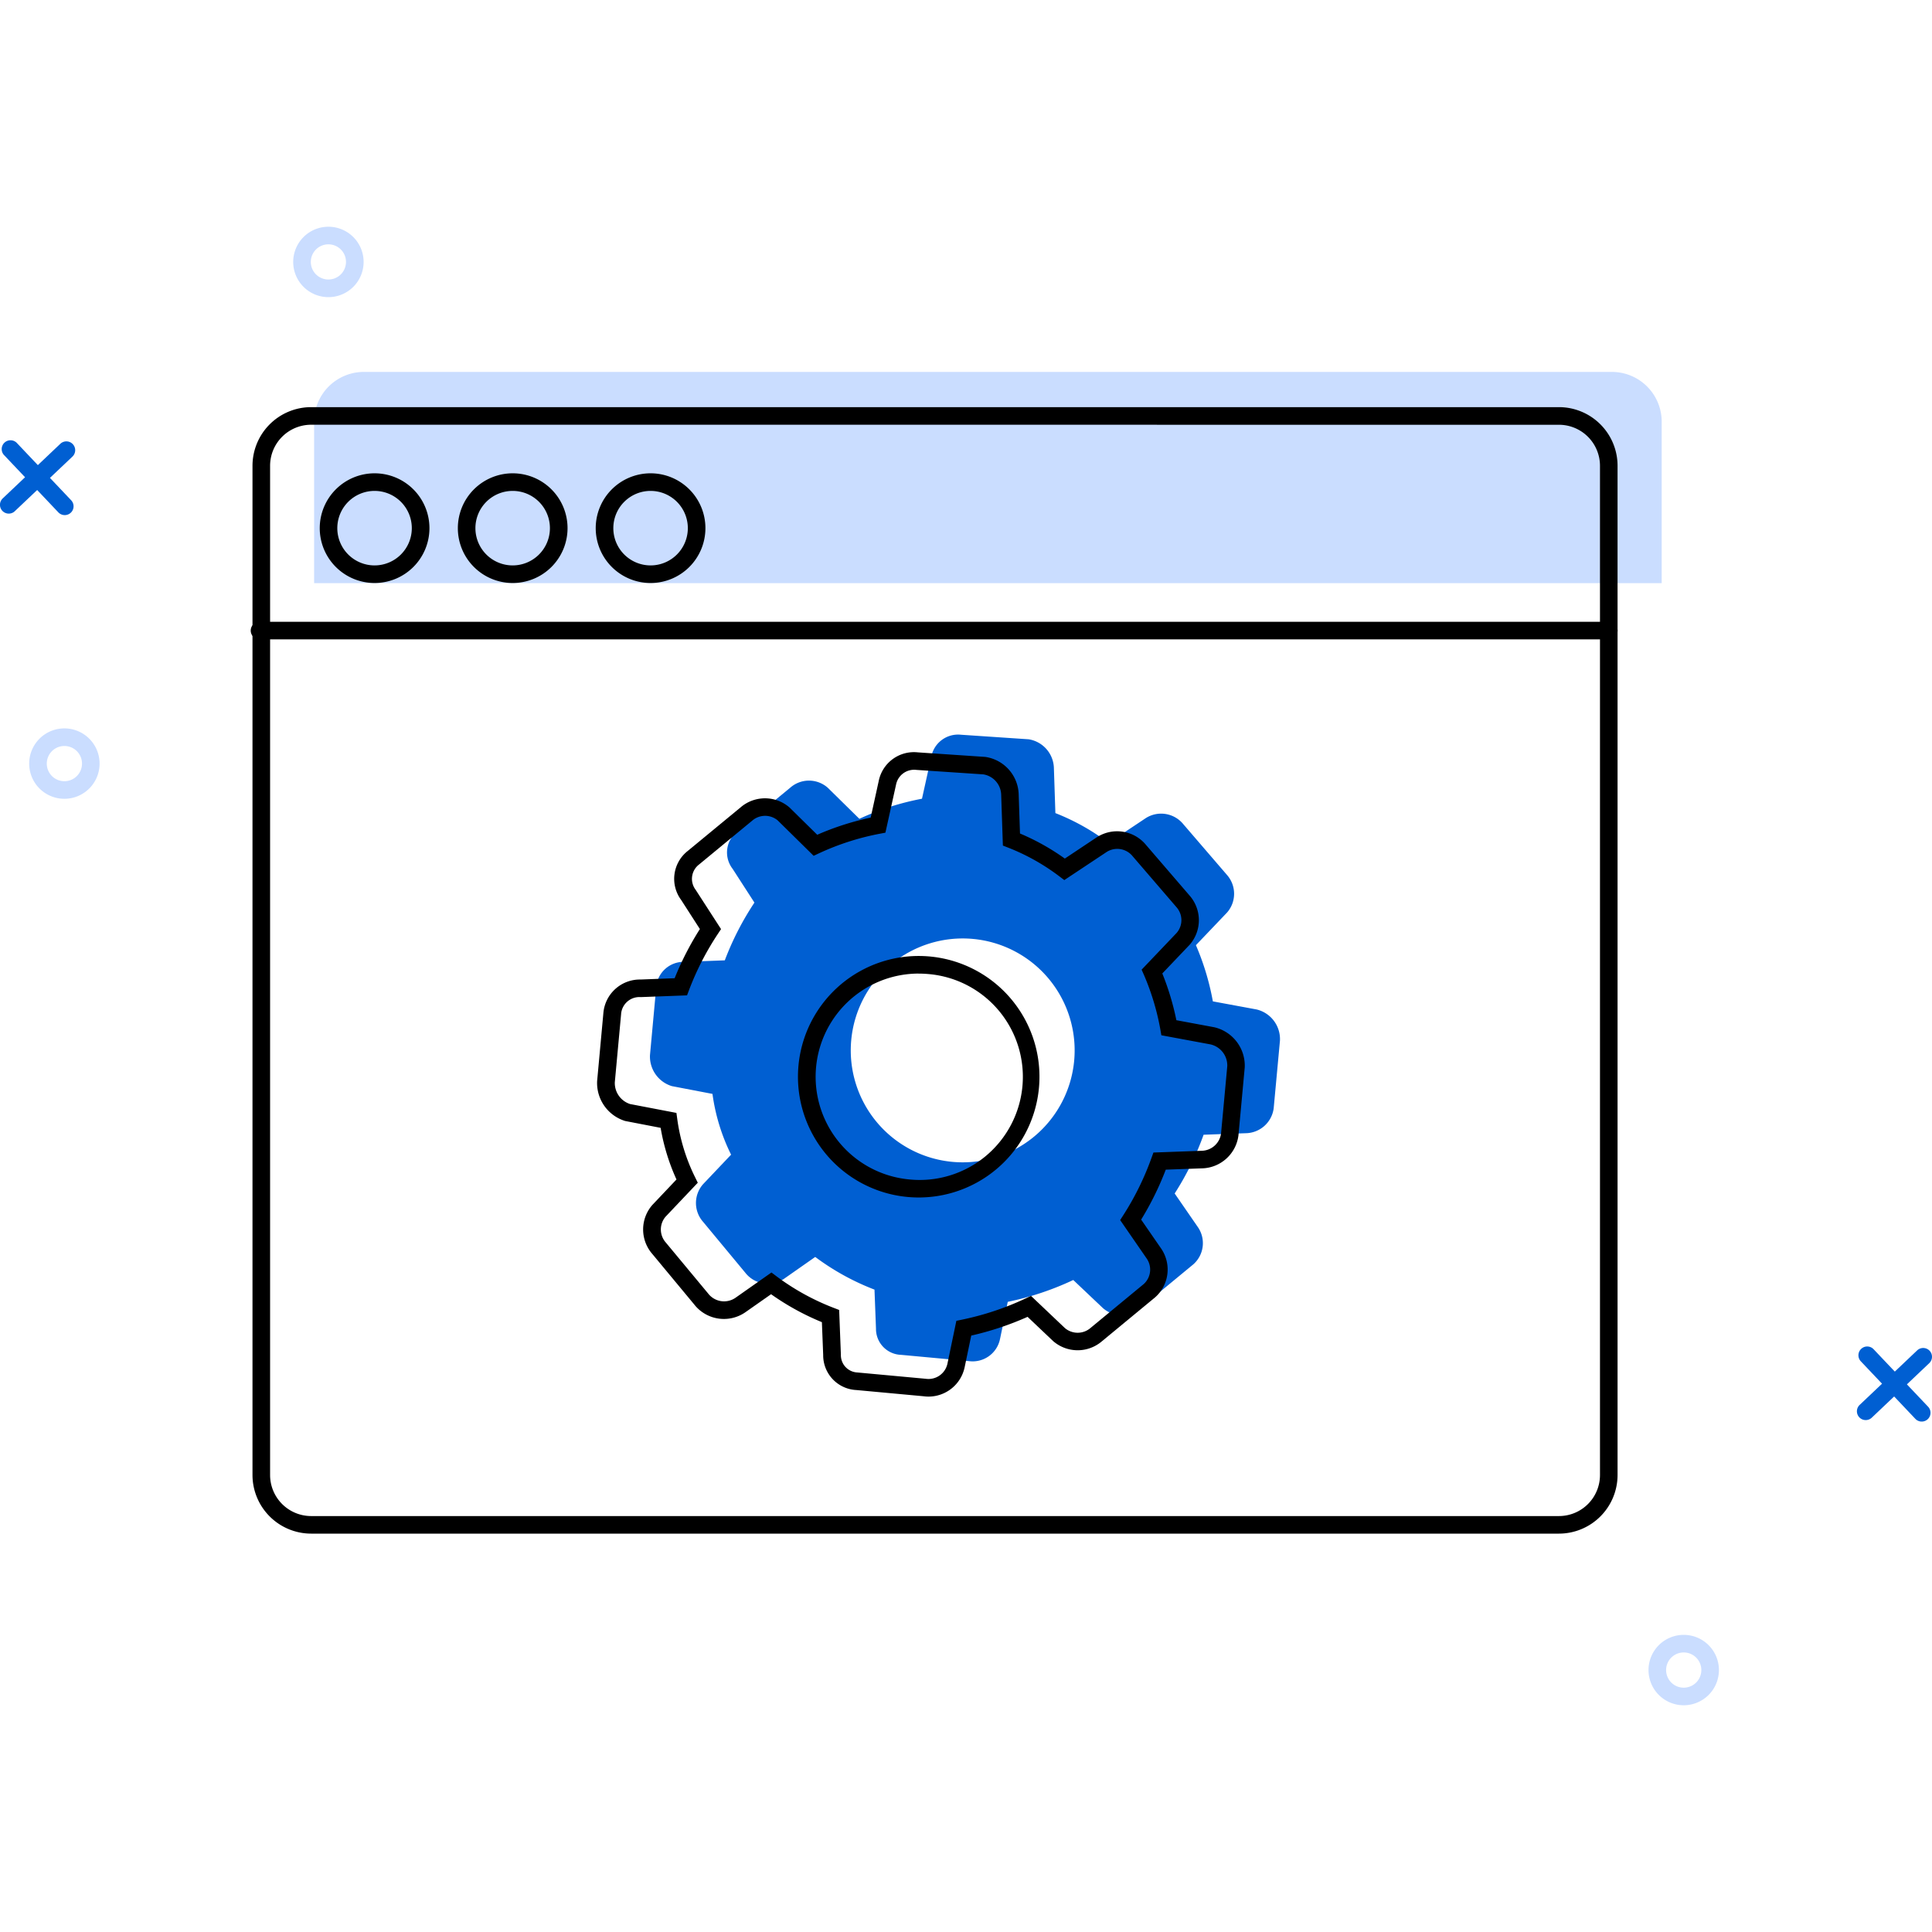
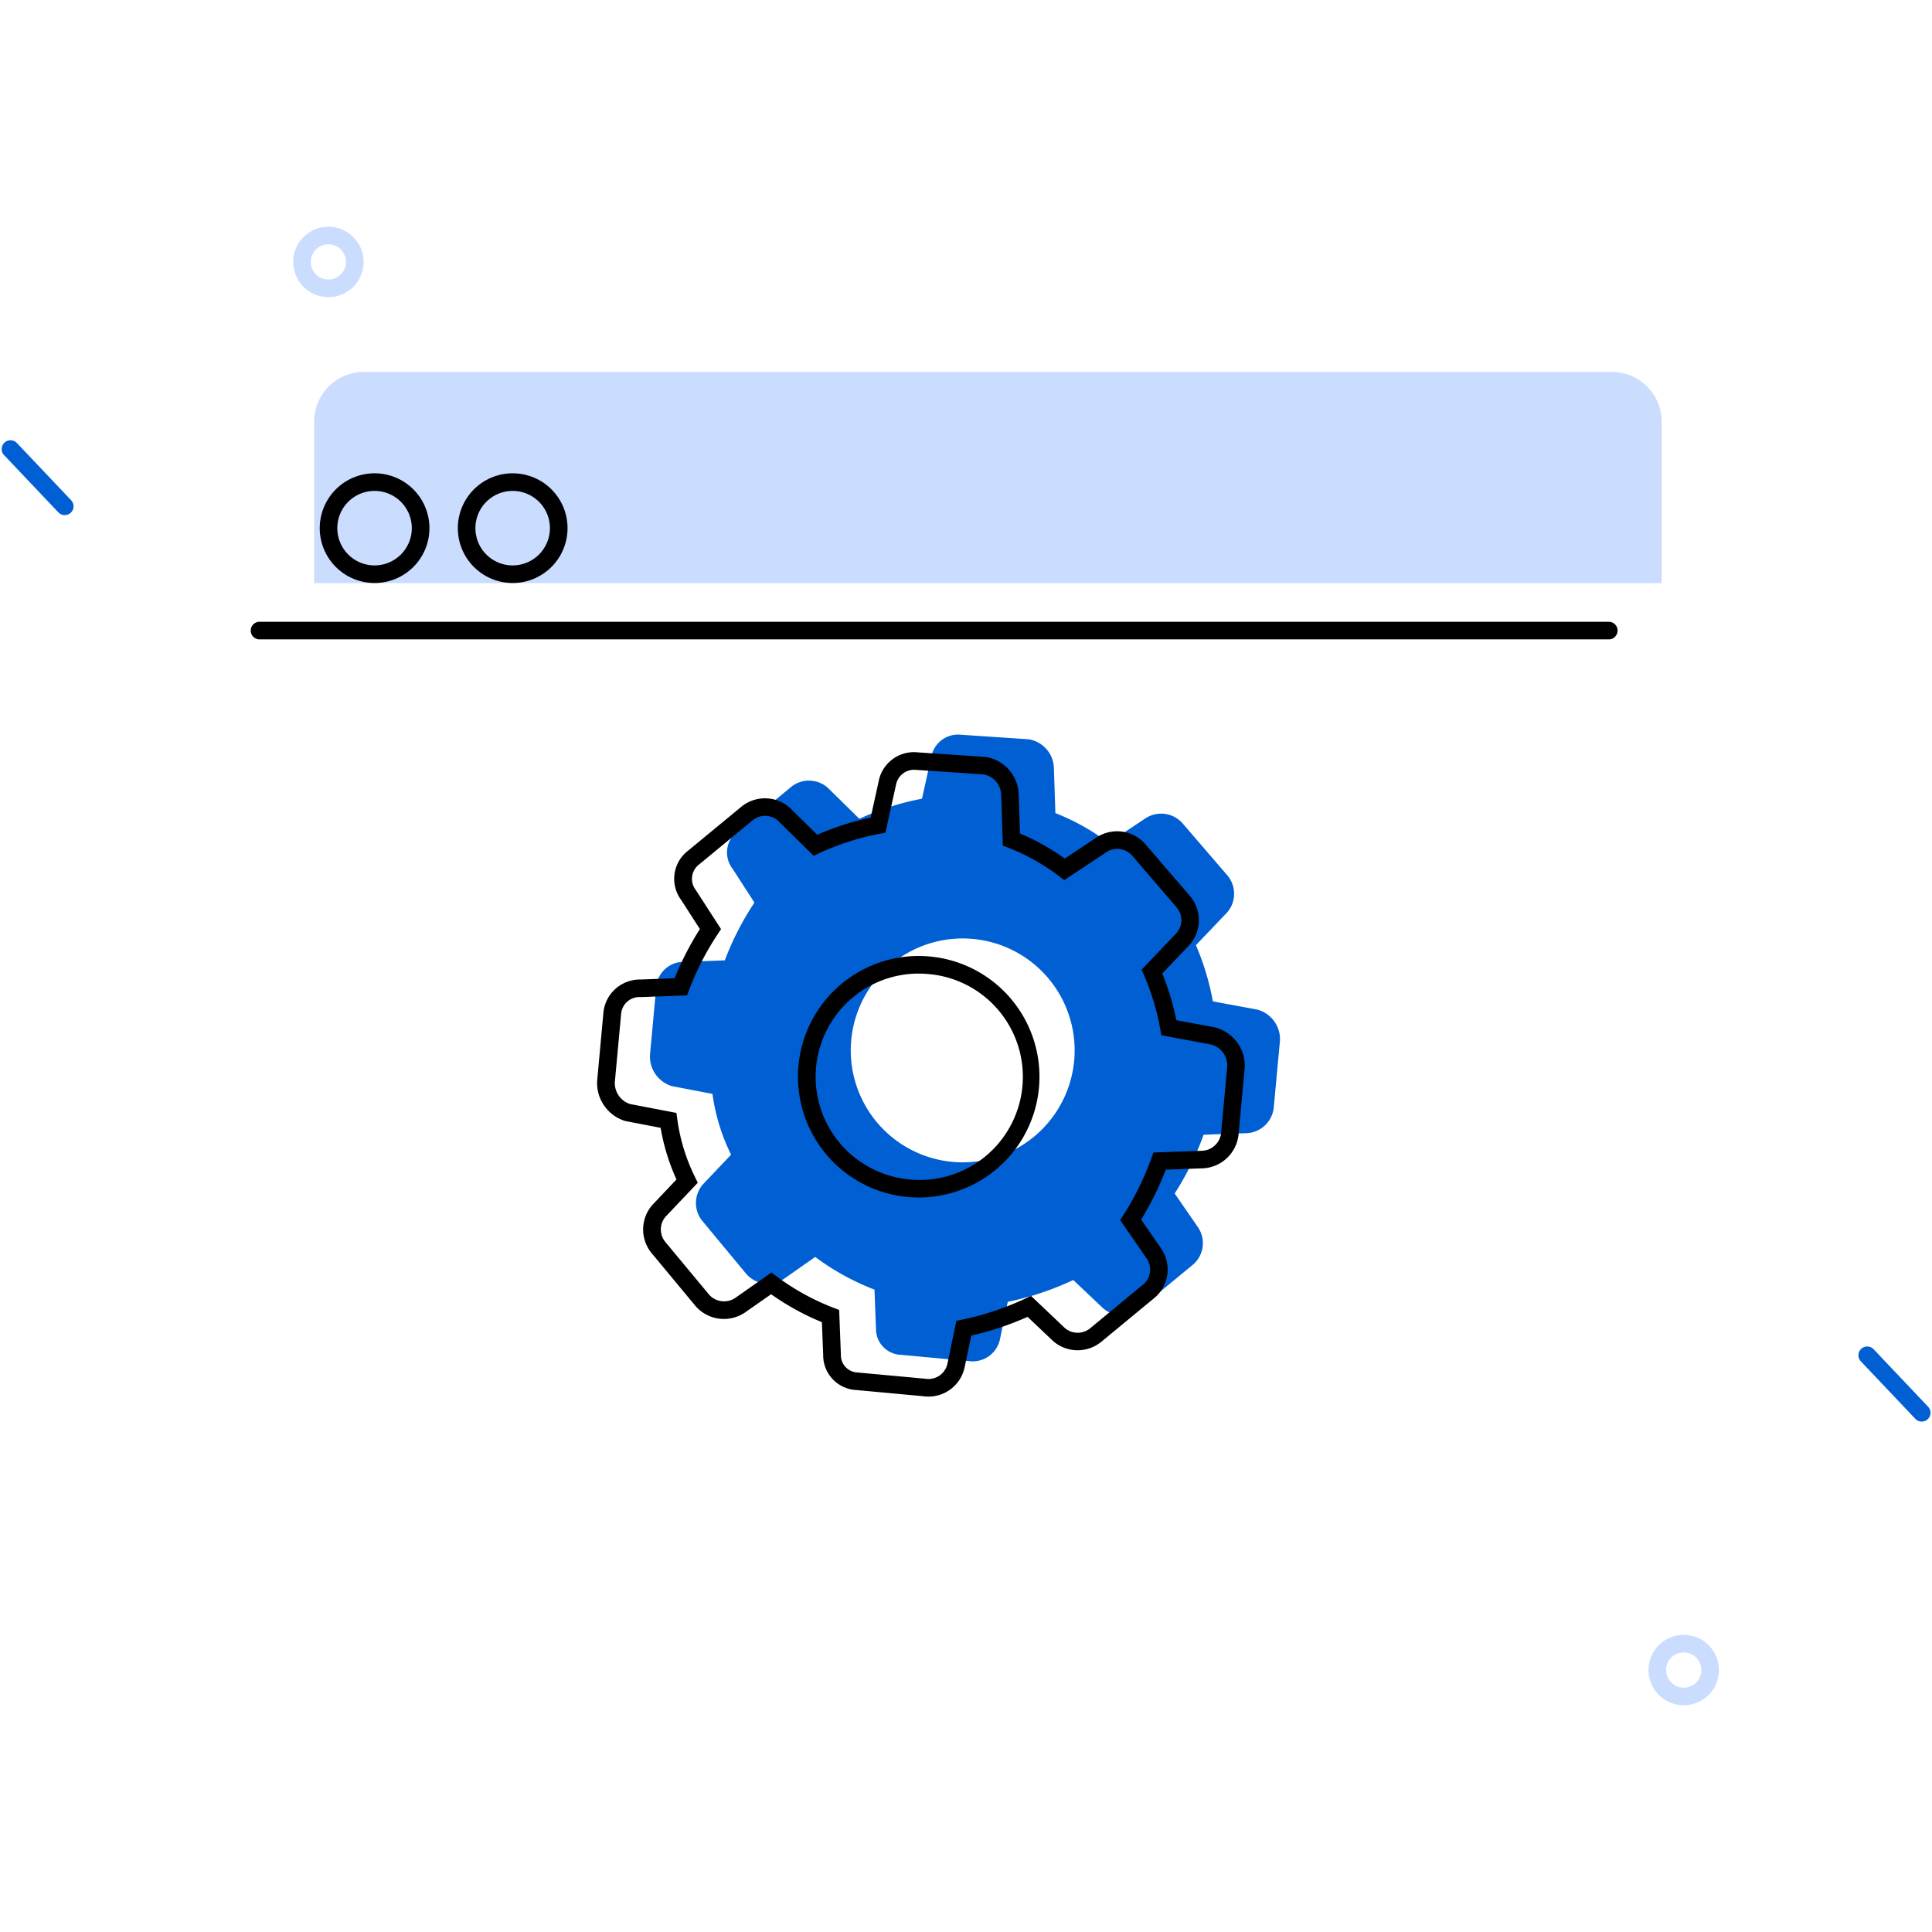
<svg xmlns="http://www.w3.org/2000/svg" width="200" height="200" viewBox="0 0 200 200">
  <defs>
    <style>
            .cls-1{fill:#fff;stroke:#707070}.cls-2{clip-path:url(#clip-path)}.cls-3{fill:#005fd2}.cls-4{fill:#caddff}
        </style>
    <clipPath id="clip-path">
      <path id="Rectangle_1045" d="M0 0h200v200H0z" class="cls-1" data-name="Rectangle 1045" transform="translate(288 2749)" />
    </clipPath>
  </defs>
  <g id="Mask_Group_4" class="cls-2" data-name="Mask Group 4" transform="translate(-288 -2749)">
    <g id="icon_backend" data-name="icon backend" transform="translate(287.998 2772.472)">
      <g id="Group_15248" data-name="Group 15248" transform="translate(0 22.079)">
        <path id="Path_12842" d="M9765.75 570.922a.913.913 0 0 1-.664-.284l-5.641-5.951a.913.913 0 0 1 1.325-1.254l5.64 5.951a.91.91 0 0 1-.661 1.538z" class="cls-3" data-name="Path 12842" transform="translate(-9759.044 -563.15)" />
-         <path id="Path_12843" d="M9759.9 570.82a.911.911 0 0 1-.627-1.572l5.95-5.642a.912.912 0 1 1 1.254 1.324l-5.953 5.64a.894.894 0 0 1-.624.25z" class="cls-3" data-name="Path 12843" transform="translate(-9758.99 -563.202)" />
      </g>
      <path id="Path_12844" d="M9803.39 540.793a3.644 3.644 0 1 1 3.645-3.644 3.644 3.644 0 0 1-3.645 3.644zm0-5.467a1.821 1.821 0 1 0 1.821 1.823 1.821 1.821 0 0 0-1.821-1.823z" class="cls-4" data-name="Path 12844" transform="translate(-9769.392 -533.505)" />
      <g id="Group_15258" data-name="Group 15258" transform="translate(192.231 115.916)">
        <path id="Path_12845" d="M10023.859 696.919a.9.9 0 0 1-.66-.284l-5.64-5.951a.91.91 0 0 1 1.32-1.254l5.641 5.951a.91.91 0 0 1-.661 1.538z" class="cls-3" data-name="Path 12845" transform="translate(-10017.154 -689.147)" />
-         <path id="Path_12846" d="M10018.013 696.817a.91.91 0 0 1-.628-1.572l5.951-5.642a.91.91 0 1 1 1.25 1.323l-5.946 5.64a.918.918 0 0 1-.627.251z" class="cls-3" data-name="Path 12846" transform="translate(-10017.101 -689.199)" />
      </g>
      <g id="Group_15285" data-name="Group 15285" transform="translate(25.954 15.029)">
        <g id="Group_15277" data-name="Group 15277">
          <g id="Group_15260" data-name="Group 15260" transform="translate(6.569)">
            <g id="Group_15259" data-name="Group 15259">
              <path id="Path_12847" d="M9942.157 558.84v16.709h-139.5V558.84a5.151 5.151 0 0 1 5.153-5.156h129.179a5.159 5.159 0 0 1 5.169 5.156z" class="cls-4" data-name="Path 12847" transform="translate(-9802.66 -553.684)" />
            </g>
          </g>
          <g id="Group_15276" data-name="Group 15276" transform="translate(0 3.644)">
            <g id="Group_15263" data-name="Group 15263" transform="translate(.191)">
              <g id="Group_15262" data-name="Group 15262">
                <g id="Group_15261" data-name="Group 15261">
-                   <path id="Path_12848" d="M9929.338 675.192H9800.16a6.077 6.077 0 0 1-6.07-6.066v-104.48a6.078 6.078 0 0 1 6.07-6.067h129.178a6.072 6.072 0 0 1 6.063 6.067v104.483a6.073 6.073 0 0 1-6.063 6.063zM9800.16 560.4a4.253 4.253 0 0 0-4.248 4.246v104.483a4.253 4.253 0 0 0 4.248 4.245h129.178a4.249 4.249 0 0 0 4.244-4.245V564.65a4.251 4.251 0 0 0-4.245-4.246z" data-name="Path 12848" transform="translate(-9794.095 -558.577)" />
-                 </g>
+                   </g>
              </g>
            </g>
            <g id="Group_15266" data-name="Group 15266" transform="translate(0 22.222)">
              <g id="Group_15265" data-name="Group 15265">
                <g id="Group_15264" data-name="Group 15264">
                  <path id="Path_12849" d="M9934.427 590.237h-139.673a.911.911 0 1 1 0-1.823h139.673a.911.911 0 1 1 0 1.823z" data-name="Path 12849" transform="translate(-9793.839 -588.415)" />
                </g>
              </g>
            </g>
            <g id="Group_15269" data-name="Group 15269" transform="translate(7.151 6.853)">
              <g id="Group_15268" data-name="Group 15268">
                <g id="Group_15267" data-name="Group 15267">
                  <path id="Path_12850" d="M9809.114 579.134a5.678 5.678 0 1 1 5.68-5.679 5.678 5.678 0 0 1-5.68 5.679zm0-9.534a3.856 3.856 0 1 0 3.854 3.855 3.855 3.855 0 0 0-3.854-3.855z" data-name="Path 12850" transform="translate(-9803.441 -567.779)" />
                </g>
              </g>
            </g>
            <g id="Group_15272" data-name="Group 15272" transform="translate(35.717 6.853)">
              <g id="Group_15271" data-name="Group 15271">
                <g id="Group_15270" data-name="Group 15270">
-                   <path id="Path_12851" d="M9847.477 579.134a5.678 5.678 0 1 1 5.676-5.677 5.678 5.678 0 0 1-5.676 5.677zm0-9.534a3.856 3.856 0 1 0 3.855 3.856 3.856 3.856 0 0 0-3.855-3.856z" data-name="Path 12851" transform="translate(-9841.797 -567.779)" />
-                 </g>
+                   </g>
              </g>
            </g>
            <g id="Group_15275" data-name="Group 15275" transform="translate(21.434 6.853)">
              <g id="Group_15274" data-name="Group 15274">
                <g id="Group_15273" data-name="Group 15273">
                  <path id="Path_12852" d="M9828.3 579.134a5.678 5.678 0 1 1 5.684-5.678 5.68 5.68 0 0 1-5.684 5.678zm0-9.534a3.856 3.856 0 1 0 3.859 3.856 3.855 3.855 0 0 0-3.859-3.856z" data-name="Path 12852" transform="translate(-9822.618 -567.779)" />
                </g>
              </g>
            </g>
          </g>
        </g>
        <g id="Group_15284" data-name="Group 15284" transform="translate(35.864 37.541)">
          <g id="Group_15280" data-name="Group 15280" transform="translate(5.467)">
            <g id="Group_15279" data-name="Group 15279">
              <g id="Group_15278" data-name="Group 15278">
                <path id="Path_12853" d="M9880.652 648.324a11.588 11.588 0 1 1 12.6-10.488 11.589 11.589 0 0 1-12.6 10.488zm26.956-16.614a26.661 26.661 0 0 0-1.754-5.818l3.227-3.384a2.948 2.948 0 0 0 0-3.873l-4.526-5.26a2.96 2.96 0 0 0-3.872-.648l-3.871 2.578a23.061 23.061 0 0 0-5.506-3.085l-.155-4.679a3.1 3.1 0 0 0-2.611-2.962l-7.009-.472a2.822 2.822 0 0 0-3.068 2.261l-.966 4.363a27.534 27.534 0 0 0-6.482 2.08l-3.281-3.225a2.935 2.935 0 0 0-3.872 0l-5.483 4.526a2.768 2.768 0 0 0-.489 3.873l2.261 3.5a29.888 29.888 0 0 0-3.066 5.977l-4.19.158a2.841 2.841 0 0 0-2.91 2.629l-.645 7.009a3.2 3.2 0 0 0 2.26 3.224l4.208.806a20.317 20.317 0 0 0 1.927 6.291l-2.91 3.067a2.944 2.944 0 0 0 0 3.873l4.363 5.26a2.977 2.977 0 0 0 4.029.648l3.228-2.261a25.5 25.5 0 0 0 6.135 3.382l.155 4.037a2.683 2.683 0 0 0 2.6 2.716l7.009.648a2.891 2.891 0 0 0 3.225-2.261l.807-3.874a30.257 30.257 0 0 0 6.781-2.261l3.069 2.909a2.944 2.944 0 0 0 3.873 0l5.482-4.526a2.924 2.924 0 0 0 .489-3.839l-2.415-3.5a29.957 29.957 0 0 0 2.993-6.081l4.345-.158a2.964 2.964 0 0 0 2.911-2.576l.65-7.01a3.158 3.158 0 0 0-2.42-3.225z" class="cls-3" data-name="Path 12853" transform="translate(-9849.336 -604.09)" />
              </g>
            </g>
          </g>
          <g id="Group_15283" data-name="Group 15283" transform="translate(0 1.823)">
            <g id="Group_15282" data-name="Group 15282">
              <g id="Group_15281" data-name="Group 15281">
                <path id="Path_12854" d="M9876.309 673.247a3.719 3.719 0 0 1-.517-.035l-6.974-.645a3.6 3.6 0 0 1-3.424-3.636l-.134-3.39a26.484 26.484 0 0 1-5.26-2.892l-2.691 1.887a3.9 3.9 0 0 1-5.275-.838l-4.341-5.232a3.851 3.851 0 0 1 .014-5.055l2.5-2.64a21.567 21.567 0 0 1-1.64-5.346l-3.669-.708a4.114 4.114 0 0 1-2.905-4.141l.648-7.05a3.791 3.791 0 0 1 3.845-3.454l3.531-.135a31.127 31.127 0 0 1 2.613-5.091l-1.937-3.009a3.67 3.67 0 0 1 .693-5.085l5.464-4.506a3.867 3.867 0 0 1 5.057.016l2.87 2.825a28.506 28.506 0 0 1 5.533-1.776l.832-3.784a3.718 3.718 0 0 1 4.053-2.97l6.973.47a4.036 4.036 0 0 1 3.463 3.841l.137 4.088a24 24 0 0 1 4.64 2.595l3.339-2.223a3.876 3.876 0 0 1 5.085.833l4.507 5.237a3.866 3.866 0 0 1 0 5.066l-2.839 2.98a27.508 27.508 0 0 1 1.456 4.839l3.914.728a4.08 4.08 0 0 1 3.162 4.159l-.652 7.05a3.9 3.9 0 0 1-3.811 3.4l-3.712.135a30.984 30.984 0 0 1-2.547 5.17l2.08 3.012a3.844 3.844 0 0 1-.639 5.04l-5.5 4.541a3.865 3.865 0 0 1-5.052-.016l-2.646-2.511a31.278 31.278 0 0 1-5.832 1.94l-.687 3.293a3.825 3.825 0 0 1-3.725 3.023zM9860.04 660.4l.53.4a24.7 24.7 0 0 0 5.914 3.262l.563.216.179 4.631a1.791 1.791 0 0 0 1.712 1.841l7.063.652a2.006 2.006 0 0 0 2.252-1.544l.927-4.454.585-.122a29.374 29.374 0 0 0 6.579-2.194l.564-.265 3.517 3.338a2.04 2.04 0 0 0 2.651-.025l5.5-4.539a2.014 2.014 0 0 0 .32-2.624l-2.76-4 .329-.511a29.232 29.232 0 0 0 2.906-5.9l.21-.58 4.96-.181a2.066 2.066 0 0 0 2.039-1.784l.645-6.973a2.238 2.238 0 0 0-1.723-2.254l-5.1-.947-.108-.62a25.884 25.884 0 0 0-1.691-5.618l-.245-.553 3.639-3.819a2.025 2.025 0 0 0-.027-2.646l-4.525-5.26a2.052 2.052 0 0 0-2.69-.47l-4.4 2.921-.519-.391a22.023 22.023 0 0 0-5.283-2.963l-.557-.219-.177-5.277a2.2 2.2 0 0 0-1.844-2.093l-6.928-.463a1.911 1.911 0 0 0-2.111 1.528l-1.1 4.97-.586.111a26.72 26.72 0 0 0-6.272 2.017l-.572.267-3.726-3.67a2.036 2.036 0 0 0-2.641.037l-5.5 4.537a1.869 1.869 0 0 0-.347 2.616l2.628 4.067-.331.5a29.292 29.292 0 0 0-2.976 5.794l-.213.565-4.794.181a1.9 1.9 0 0 0-2.034 1.785l-.649 7.028a2.285 2.285 0 0 0 1.578 2.256l4.8.919.089.648a19.4 19.4 0 0 0 1.843 6.01l.279.57-3.345 3.528a2.035 2.035 0 0 0 .023 2.647l4.381 5.275a2.08 2.08 0 0 0 2.821.476zm15.258-7.765c-.381 0-.756-.017-1.143-.051a12.5 12.5 0 1 1 1.143.051zm-.023-23.179a10.678 10.678 0 0 0-.953 21.312 10.677 10.677 0 1 0 1.938-21.265c-.34-.028-.67-.044-1-.044z" data-name="Path 12854" transform="translate(-9841.994 -606.537)" />
              </g>
            </g>
          </g>
        </g>
      </g>
-       <path id="Path_12855" d="M9766.691 610.52a3.644 3.644 0 1 1 3.645-3.644 3.644 3.644 0 0 1-3.645 3.644zm0-5.466a1.823 1.823 0 1 0 1.825 1.821 1.823 1.823 0 0 0-1.825-1.821z" class="cls-4" data-name="Path 12855" transform="translate(-9760.025 -551.301)" />
      <g id="Group_15289" data-name="Group 15289" transform="translate(170.652 145.767)">
        <path id="Path_12856" d="M9991.773 736.517a3.644 3.644 0 1 1 3.645-3.644 3.644 3.644 0 0 1-3.645 3.644zm0-5.466a1.823 1.823 0 1 0 1.824 1.821 1.823 1.823 0 0 0-1.824-1.821z" class="cls-4" data-name="Path 12856" transform="translate(-9988.126 -729.228)" />
      </g>
    </g>
  </g>
</svg>